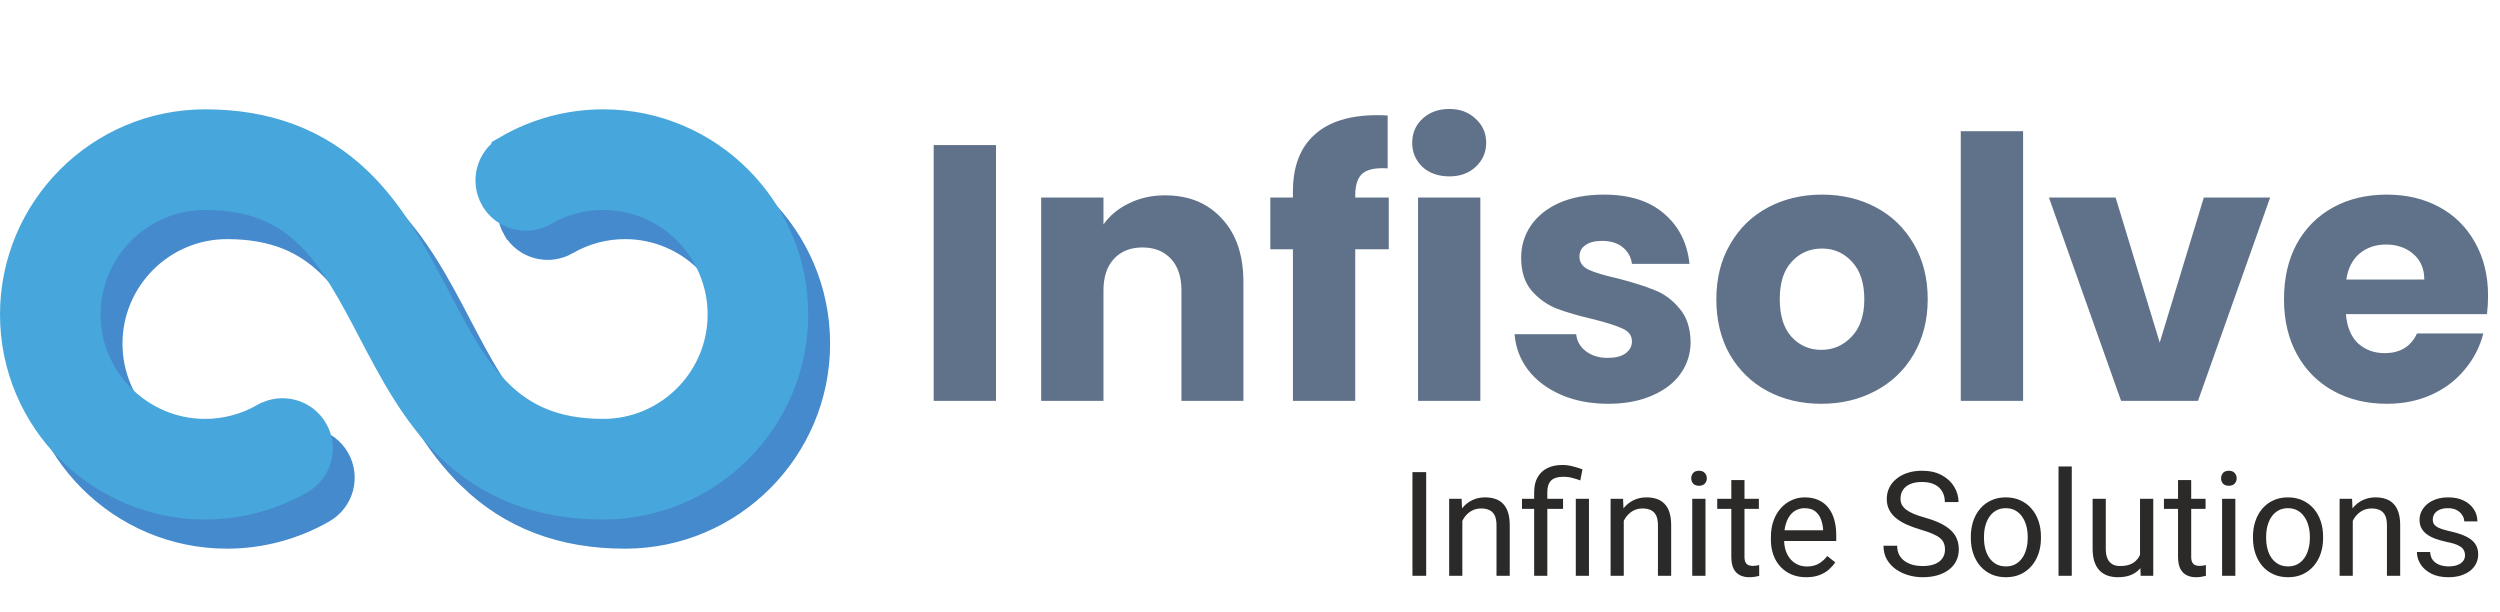
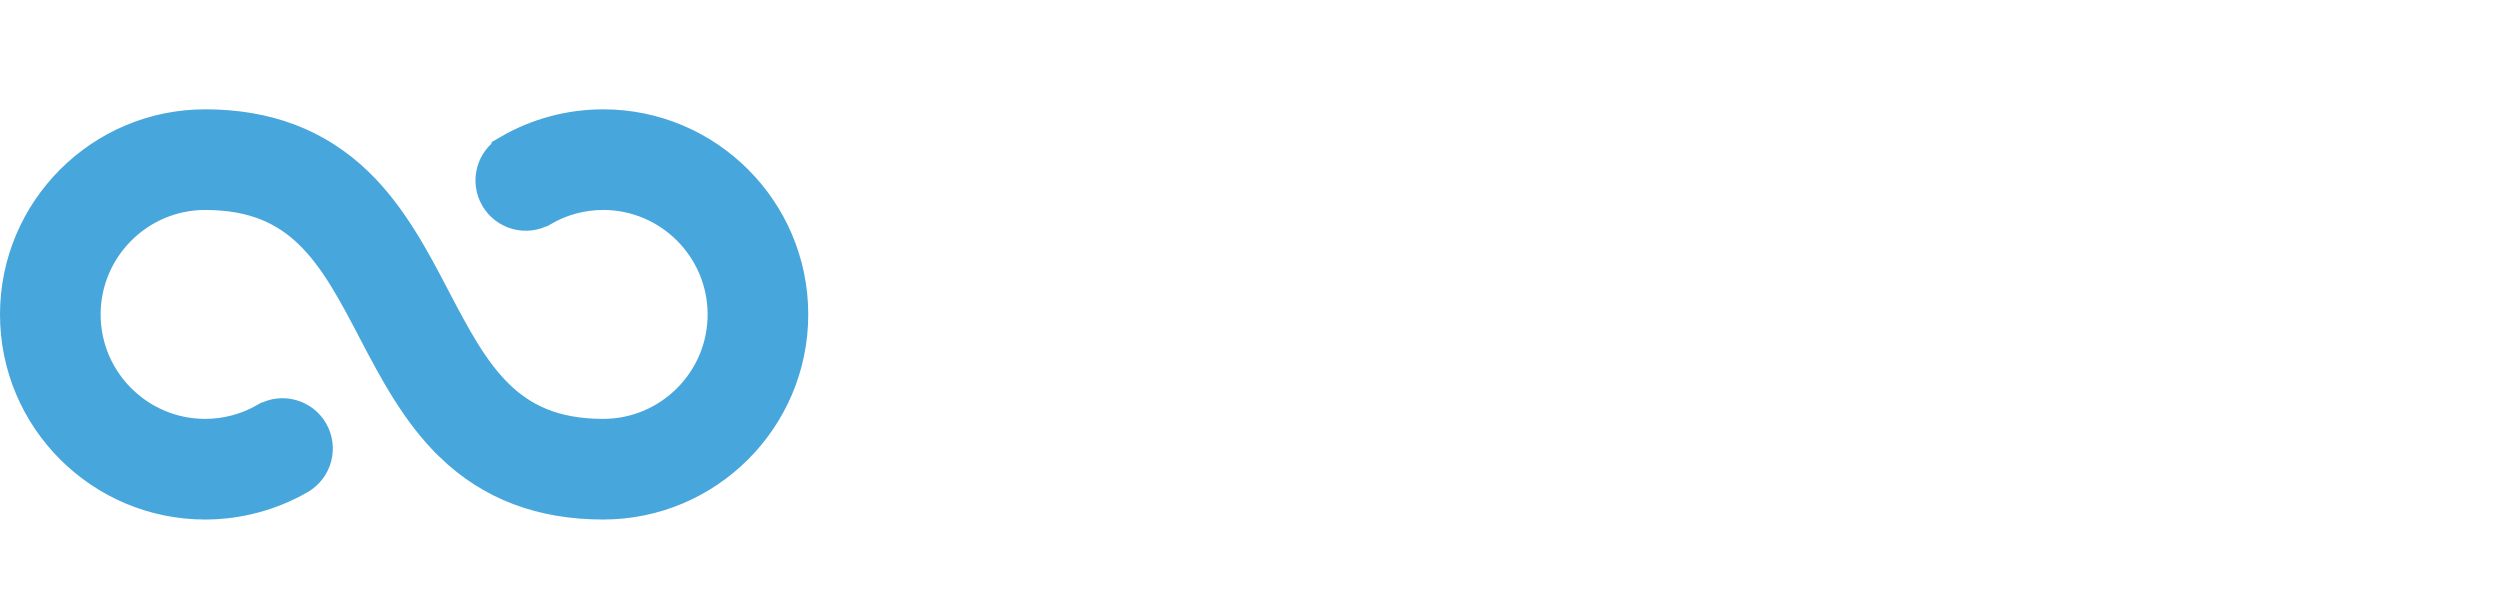
<svg xmlns="http://www.w3.org/2000/svg" width="343" height="84" viewBox="0 0 343 84" fill="none">
-   <path d="M65.052 64.899L65.052 64.9C70.557 70.235 77.41 72.778 85.753 72.778C99.891 72.778 111.391 61.283 111.391 47.147C111.391 33.004 99.892 21.5 85.752 21.5C81.252 21.5 76.819 22.691 72.93 24.945L72.93 24.946C70.826 26.166 70.11 28.86 71.329 30.963L71.33 30.964C72.55 33.067 75.243 33.783 77.347 32.565L77.348 32.564C79.894 31.088 82.801 30.306 85.752 30.306C95.031 30.306 102.585 37.862 102.585 47.147C102.585 56.42 95.032 63.971 85.752 63.971C78.879 63.971 74.465 61.764 71.094 58.472C67.585 55.046 65.111 50.373 62.346 45.094L62.259 44.928C59.515 39.688 56.458 33.852 51.842 29.377L51.842 29.377C46.338 24.043 39.487 21.5 31.147 21.5C17.003 21.5 5.5 33.003 5.5 47.147C5.5 61.284 17.005 72.778 31.147 72.778C35.626 72.778 40.053 71.595 43.951 69.359L43.951 69.359C46.06 68.149 46.79 65.458 45.58 63.348C44.37 61.238 41.679 60.511 39.571 61.719L39.57 61.719C37 63.194 34.086 63.971 31.147 63.971C21.861 63.971 14.306 56.42 14.306 47.147C14.306 37.863 21.863 30.307 31.147 30.307C38.017 30.307 42.429 32.513 45.8 35.804C49.308 39.23 51.781 43.902 54.545 49.18L56.76 48.02L54.545 49.18L54.633 49.347C57.377 54.588 60.434 60.424 65.052 64.899Z" fill="#448ACD" stroke="#448ACD" stroke-width="5" />
  <path d="M62.052 60.899L62.052 60.9C67.557 66.235 74.41 68.778 82.753 68.778C96.891 68.778 108.391 57.283 108.391 43.147C108.391 29.004 96.892 17.5 82.752 17.5C78.252 17.5 73.819 18.691 69.93 20.945L69.93 20.946C67.826 22.166 67.11 24.86 68.329 26.963L68.33 26.964C69.55 29.067 72.243 29.784 74.347 28.564L74.348 28.564C76.894 27.088 79.801 26.306 82.752 26.306C92.031 26.306 99.585 33.862 99.585 43.147C99.585 52.42 92.032 59.971 82.752 59.971C75.879 59.971 71.465 57.764 68.094 54.472C64.585 51.046 62.111 46.373 59.346 41.094L59.259 40.928C56.515 35.688 53.458 29.852 48.842 25.377L48.842 25.377C43.338 20.043 36.487 17.5 28.147 17.5C14.003 17.5 2.5 29.003 2.5 43.147C2.5 57.284 14.005 68.778 28.147 68.778C32.626 68.778 37.053 67.595 40.951 65.359L40.951 65.359C43.06 64.149 43.79 61.458 42.58 59.348C41.37 57.238 38.679 56.511 36.571 57.719L36.57 57.719C34 59.194 31.085 59.971 28.147 59.971C18.861 59.971 11.306 52.42 11.306 43.147C11.306 33.863 18.863 26.307 28.147 26.307C35.017 26.307 39.429 28.513 42.8 31.804C46.308 35.23 48.781 39.902 51.545 45.18L53.76 44.02L51.545 45.18L51.633 45.347C54.377 50.588 57.434 56.424 62.052 60.899Z" fill="#47A6DB" stroke="#47A6DB" stroke-width="5" />
-   <path d="M136.65 19.9V55H128.1V19.9H136.65ZM159.846 26.8C163.113 26.8 165.713 27.867 167.646 30C169.613 32.1 170.596 35 170.596 38.7V55H162.096V39.85C162.096 37.983 161.613 36.533 160.646 35.5C159.679 34.467 158.379 33.95 156.746 33.95C155.113 33.95 153.813 34.467 152.846 35.5C151.879 36.533 151.396 37.983 151.396 39.85V55H142.846V27.1H151.396V30.8C152.263 29.567 153.429 28.6 154.896 27.9C156.363 27.167 158.013 26.8 159.846 26.8ZM190.538 34.2H185.938V55H177.388V34.2H174.288V27.1H177.388V26.3C177.388 22.867 178.371 20.267 180.338 18.5C182.304 16.7 185.188 15.8 188.988 15.8C189.621 15.8 190.088 15.817 190.388 15.85V23.1C188.754 23 187.604 23.233 186.938 23.8C186.271 24.367 185.938 25.383 185.938 26.85V27.1H190.538V34.2ZM198.855 24.2C197.355 24.2 196.122 23.767 195.155 22.9C194.222 22 193.755 20.9 193.755 19.6C193.755 18.267 194.222 17.167 195.155 16.3C196.122 15.4 197.355 14.95 198.855 14.95C200.322 14.95 201.522 15.4 202.455 16.3C203.422 17.167 203.905 18.267 203.905 19.6C203.905 20.9 203.422 22 202.455 22.9C201.522 23.767 200.322 24.2 198.855 24.2ZM203.105 27.1V55H194.555V27.1H203.105ZM220.651 55.4C218.218 55.4 216.051 54.983 214.151 54.15C212.251 53.317 210.751 52.183 209.651 50.75C208.551 49.283 207.935 47.65 207.801 45.85H216.251C216.351 46.817 216.801 47.6 217.601 48.2C218.401 48.8 219.385 49.1 220.551 49.1C221.618 49.1 222.435 48.9 223.001 48.5C223.601 48.067 223.901 47.517 223.901 46.85C223.901 46.05 223.485 45.467 222.651 45.1C221.818 44.7 220.468 44.267 218.601 43.8C216.601 43.333 214.935 42.85 213.601 42.35C212.268 41.817 211.118 41 210.151 39.9C209.185 38.767 208.701 37.25 208.701 35.35C208.701 33.75 209.135 32.3 210.001 31C210.901 29.667 212.201 28.617 213.901 27.85C215.635 27.083 217.685 26.7 220.051 26.7C223.551 26.7 226.301 27.567 228.301 29.3C230.335 31.033 231.501 33.333 231.801 36.2H223.901C223.768 35.233 223.335 34.467 222.601 33.9C221.901 33.333 220.968 33.05 219.801 33.05C218.801 33.05 218.035 33.25 217.501 33.65C216.968 34.017 216.701 34.533 216.701 35.2C216.701 36 217.118 36.6 217.951 37C218.818 37.4 220.151 37.8 221.951 38.2C224.018 38.733 225.701 39.267 227.001 39.8C228.301 40.3 229.435 41.133 230.401 42.3C231.401 43.433 231.918 44.967 231.951 46.9C231.951 48.533 231.485 50 230.551 51.3C229.651 52.567 228.335 53.567 226.601 54.3C224.901 55.033 222.918 55.4 220.651 55.4ZM249.882 55.4C247.149 55.4 244.682 54.817 242.482 53.65C240.315 52.483 238.599 50.817 237.332 48.65C236.099 46.483 235.482 43.95 235.482 41.05C235.482 38.183 236.115 35.667 237.382 33.5C238.649 31.3 240.382 29.617 242.582 28.45C244.782 27.283 247.249 26.7 249.982 26.7C252.715 26.7 255.182 27.283 257.382 28.45C259.582 29.617 261.315 31.3 262.582 33.5C263.849 35.667 264.482 38.183 264.482 41.05C264.482 43.917 263.832 46.45 262.532 48.65C261.265 50.817 259.515 52.483 257.282 53.65C255.082 54.817 252.615 55.4 249.882 55.4ZM249.882 48C251.515 48 252.899 47.4 254.032 46.2C255.199 45 255.782 43.283 255.782 41.05C255.782 38.817 255.215 37.1 254.082 35.9C252.982 34.7 251.615 34.1 249.982 34.1C248.315 34.1 246.932 34.7 245.832 35.9C244.732 37.067 244.182 38.783 244.182 41.05C244.182 43.283 244.715 45 245.782 46.2C246.882 47.4 248.249 48 249.882 48ZM277.568 18V55H269.018V18H277.568ZM296.314 47L302.364 27.1H311.464L301.564 55H291.014L281.114 27.1H290.264L296.314 47ZM341.363 40.6C341.363 41.4 341.313 42.233 341.213 43.1H321.863C321.996 44.833 322.546 46.167 323.513 47.1C324.513 48 325.73 48.45 327.163 48.45C329.296 48.45 330.78 47.55 331.613 45.75H340.713C340.246 47.583 339.396 49.233 338.163 50.7C336.963 52.167 335.446 53.317 333.613 54.15C331.78 54.983 329.73 55.4 327.463 55.4C324.73 55.4 322.296 54.817 320.163 53.65C318.03 52.483 316.363 50.817 315.163 48.65C313.963 46.483 313.363 43.95 313.363 41.05C313.363 38.15 313.946 35.617 315.113 33.45C316.313 31.283 317.98 29.617 320.113 28.45C322.246 27.283 324.696 26.7 327.463 26.7C330.163 26.7 332.563 27.267 334.663 28.4C336.763 29.533 338.396 31.15 339.563 33.25C340.763 35.35 341.363 37.8 341.363 40.6ZM332.613 38.35C332.613 36.883 332.113 35.717 331.113 34.85C330.113 33.983 328.863 33.55 327.363 33.55C325.93 33.55 324.713 33.967 323.713 34.8C322.746 35.633 322.146 36.817 321.913 38.35H332.613Z" fill="#60728A" />
-   <path d="M195.672 64.781V79H193.787V64.781H195.672ZM200.633 70.689V79H198.826V68.434H200.535L200.633 70.689ZM200.203 73.316L199.451 73.287C199.458 72.564 199.565 71.897 199.773 71.285C199.982 70.667 200.275 70.13 200.652 69.674C201.03 69.218 201.479 68.867 202 68.619C202.527 68.365 203.11 68.238 203.748 68.238C204.269 68.238 204.738 68.31 205.154 68.453C205.571 68.59 205.926 68.811 206.219 69.117C206.518 69.423 206.746 69.82 206.902 70.309C207.059 70.79 207.137 71.38 207.137 72.076V79H205.32V72.057C205.32 71.503 205.239 71.061 205.076 70.728C204.913 70.39 204.676 70.146 204.363 69.996C204.051 69.84 203.667 69.762 203.211 69.762C202.762 69.762 202.352 69.856 201.98 70.045C201.616 70.234 201.3 70.494 201.033 70.826C200.773 71.158 200.568 71.539 200.418 71.969C200.275 72.392 200.203 72.841 200.203 73.316ZM212.293 79H210.486V67.516C210.486 66.715 210.643 66.038 210.955 65.484C211.268 64.931 211.714 64.511 212.293 64.225C212.872 63.938 213.559 63.795 214.354 63.795C214.822 63.795 215.281 63.853 215.73 63.971C216.18 64.081 216.642 64.221 217.117 64.391L216.814 65.914C216.515 65.797 216.167 65.686 215.77 65.582C215.379 65.471 214.949 65.416 214.48 65.416C213.706 65.416 213.146 65.592 212.801 65.943C212.462 66.288 212.293 66.812 212.293 67.516V79ZM214.451 68.434V69.82H208.816V68.434H214.451ZM218.006 68.434V79H216.199V68.434H218.006ZM222.781 70.689V79H220.975V68.434H222.684L222.781 70.689ZM222.352 73.316L221.6 73.287C221.606 72.564 221.714 71.897 221.922 71.285C222.13 70.667 222.423 70.13 222.801 69.674C223.178 69.218 223.628 68.867 224.148 68.619C224.676 68.365 225.258 68.238 225.896 68.238C226.417 68.238 226.886 68.31 227.303 68.453C227.719 68.59 228.074 68.811 228.367 69.117C228.667 69.423 228.895 69.82 229.051 70.309C229.207 70.79 229.285 71.38 229.285 72.076V79H227.469V72.057C227.469 71.503 227.387 71.061 227.225 70.728C227.062 70.39 226.824 70.146 226.512 69.996C226.199 69.84 225.815 69.762 225.359 69.762C224.91 69.762 224.5 69.856 224.129 70.045C223.764 70.234 223.449 70.494 223.182 70.826C222.921 71.158 222.716 71.539 222.566 71.969C222.423 72.392 222.352 72.841 222.352 73.316ZM233.992 68.434V79H232.176V68.434H233.992ZM232.039 65.631C232.039 65.338 232.127 65.091 232.303 64.889C232.485 64.687 232.752 64.586 233.104 64.586C233.449 64.586 233.712 64.687 233.895 64.889C234.083 65.091 234.178 65.338 234.178 65.631C234.178 65.911 234.083 66.152 233.895 66.353C233.712 66.549 233.449 66.647 233.104 66.647C232.752 66.647 232.485 66.549 232.303 66.353C232.127 66.152 232.039 65.911 232.039 65.631ZM241.316 68.434V69.82H235.604V68.434H241.316ZM237.537 65.865H239.344V76.383C239.344 76.741 239.399 77.011 239.51 77.193C239.62 77.376 239.764 77.496 239.939 77.555C240.115 77.613 240.304 77.643 240.506 77.643C240.656 77.643 240.812 77.63 240.975 77.603C241.144 77.571 241.271 77.545 241.355 77.525L241.365 79C241.222 79.046 241.033 79.088 240.799 79.127C240.571 79.172 240.294 79.195 239.969 79.195C239.526 79.195 239.119 79.107 238.748 78.932C238.377 78.756 238.081 78.463 237.859 78.053C237.645 77.636 237.537 77.076 237.537 76.373V65.865ZM247.82 79.195C247.085 79.195 246.417 79.072 245.818 78.824C245.226 78.57 244.715 78.216 244.285 77.76C243.862 77.304 243.536 76.764 243.309 76.139C243.081 75.514 242.967 74.83 242.967 74.088V73.678C242.967 72.818 243.094 72.053 243.348 71.383C243.602 70.706 243.947 70.133 244.383 69.664C244.819 69.195 245.314 68.841 245.867 68.6C246.421 68.359 246.993 68.238 247.586 68.238C248.341 68.238 248.992 68.368 249.539 68.629C250.092 68.889 250.545 69.254 250.896 69.723C251.248 70.185 251.508 70.732 251.678 71.363C251.847 71.988 251.932 72.672 251.932 73.414V74.225H244.041V72.75H250.125V72.613C250.099 72.144 250.001 71.689 249.832 71.246C249.669 70.803 249.409 70.439 249.051 70.152C248.693 69.866 248.204 69.723 247.586 69.723C247.176 69.723 246.798 69.811 246.453 69.986C246.108 70.156 245.812 70.409 245.564 70.748C245.317 71.087 245.125 71.5 244.988 71.988C244.852 72.477 244.783 73.04 244.783 73.678V74.088C244.783 74.589 244.852 75.061 244.988 75.504C245.132 75.94 245.337 76.324 245.604 76.656C245.877 76.988 246.206 77.249 246.59 77.438C246.98 77.626 247.423 77.721 247.918 77.721C248.556 77.721 249.096 77.591 249.539 77.33C249.982 77.07 250.369 76.721 250.701 76.285L251.795 77.154C251.567 77.499 251.277 77.828 250.926 78.141C250.574 78.453 250.141 78.707 249.627 78.902C249.119 79.098 248.517 79.195 247.82 79.195ZM266.854 75.406C266.854 75.074 266.801 74.781 266.697 74.527C266.6 74.267 266.424 74.033 266.17 73.824C265.923 73.616 265.577 73.417 265.135 73.228C264.699 73.04 264.145 72.848 263.475 72.652C262.771 72.444 262.137 72.213 261.57 71.959C261.004 71.699 260.519 71.402 260.115 71.07C259.712 70.738 259.402 70.357 259.188 69.928C258.973 69.498 258.865 69.007 258.865 68.453C258.865 67.9 258.979 67.389 259.207 66.92C259.435 66.451 259.76 66.044 260.184 65.699C260.613 65.348 261.124 65.074 261.717 64.879C262.309 64.684 262.97 64.586 263.699 64.586C264.767 64.586 265.672 64.791 266.414 65.201C267.163 65.605 267.732 66.135 268.123 66.793C268.514 67.444 268.709 68.141 268.709 68.883H266.834C266.834 68.349 266.72 67.877 266.492 67.467C266.264 67.05 265.919 66.725 265.457 66.49C264.995 66.249 264.409 66.129 263.699 66.129C263.029 66.129 262.475 66.23 262.039 66.432C261.603 66.633 261.277 66.907 261.062 67.252C260.854 67.597 260.75 67.991 260.75 68.434C260.75 68.733 260.812 69.007 260.936 69.254C261.066 69.495 261.264 69.719 261.531 69.928C261.805 70.136 262.15 70.328 262.566 70.504C262.99 70.68 263.494 70.849 264.08 71.012C264.887 71.24 265.584 71.493 266.17 71.773C266.756 72.053 267.238 72.369 267.615 72.721C267.999 73.066 268.283 73.46 268.465 73.902C268.654 74.338 268.748 74.833 268.748 75.387C268.748 75.966 268.631 76.49 268.396 76.959C268.162 77.428 267.827 77.828 267.391 78.16C266.954 78.492 266.43 78.749 265.818 78.932C265.213 79.107 264.536 79.195 263.787 79.195C263.13 79.195 262.482 79.104 261.844 78.922C261.212 78.74 260.636 78.466 260.115 78.102C259.601 77.737 259.188 77.288 258.875 76.754C258.569 76.213 258.416 75.588 258.416 74.879H260.291C260.291 75.367 260.385 75.787 260.574 76.139C260.763 76.484 261.02 76.77 261.346 76.998C261.678 77.226 262.052 77.395 262.469 77.506C262.892 77.61 263.331 77.662 263.787 77.662C264.445 77.662 265.001 77.571 265.457 77.389C265.913 77.206 266.258 76.946 266.492 76.607C266.733 76.269 266.854 75.868 266.854 75.406ZM270.398 73.834V73.609C270.398 72.848 270.509 72.141 270.73 71.49C270.952 70.833 271.271 70.263 271.688 69.781C272.104 69.293 272.609 68.915 273.201 68.648C273.794 68.375 274.458 68.238 275.193 68.238C275.936 68.238 276.603 68.375 277.195 68.648C277.794 68.915 278.302 69.293 278.719 69.781C279.142 70.263 279.464 70.833 279.686 71.49C279.907 72.141 280.018 72.848 280.018 73.609V73.834C280.018 74.596 279.907 75.302 279.686 75.953C279.464 76.604 279.142 77.174 278.719 77.662C278.302 78.144 277.798 78.522 277.205 78.795C276.619 79.062 275.955 79.195 275.213 79.195C274.471 79.195 273.803 79.062 273.211 78.795C272.618 78.522 272.111 78.144 271.688 77.662C271.271 77.174 270.952 76.604 270.73 75.953C270.509 75.302 270.398 74.596 270.398 73.834ZM272.205 73.609V73.834C272.205 74.361 272.267 74.859 272.391 75.328C272.514 75.79 272.7 76.201 272.947 76.559C273.201 76.917 273.517 77.2 273.895 77.408C274.272 77.61 274.712 77.711 275.213 77.711C275.708 77.711 276.141 77.61 276.512 77.408C276.889 77.2 277.202 76.917 277.449 76.559C277.697 76.201 277.882 75.79 278.006 75.328C278.136 74.859 278.201 74.361 278.201 73.834V73.609C278.201 73.088 278.136 72.597 278.006 72.135C277.882 71.666 277.693 71.253 277.439 70.894C277.192 70.53 276.88 70.243 276.502 70.035C276.131 69.827 275.695 69.723 275.193 69.723C274.699 69.723 274.262 69.827 273.885 70.035C273.514 70.243 273.201 70.53 272.947 70.894C272.7 71.253 272.514 71.666 272.391 72.135C272.267 72.597 272.205 73.088 272.205 73.609ZM284.246 64V79H282.43V64H284.246ZM293.611 76.559V68.434H295.428V79H293.699L293.611 76.559ZM293.953 74.332L294.705 74.312C294.705 75.016 294.63 75.667 294.48 76.266C294.337 76.858 294.103 77.372 293.777 77.809C293.452 78.245 293.025 78.587 292.498 78.834C291.971 79.075 291.329 79.195 290.574 79.195C290.06 79.195 289.588 79.12 289.158 78.971C288.735 78.821 288.37 78.59 288.064 78.277C287.758 77.965 287.521 77.558 287.352 77.057C287.189 76.555 287.107 75.953 287.107 75.25V68.434H288.914V75.269C288.914 75.745 288.966 76.139 289.07 76.451C289.181 76.757 289.327 77.001 289.51 77.184C289.699 77.359 289.907 77.483 290.135 77.555C290.369 77.626 290.61 77.662 290.857 77.662C291.626 77.662 292.234 77.516 292.684 77.223C293.133 76.923 293.455 76.523 293.65 76.022C293.852 75.514 293.953 74.951 293.953 74.332ZM302.605 68.434V69.82H296.893V68.434H302.605ZM298.826 65.865H300.633V76.383C300.633 76.741 300.688 77.011 300.799 77.193C300.91 77.376 301.053 77.496 301.229 77.555C301.404 77.613 301.593 77.643 301.795 77.643C301.945 77.643 302.101 77.63 302.264 77.603C302.433 77.571 302.56 77.545 302.645 77.525L302.654 79C302.511 79.046 302.322 79.088 302.088 79.127C301.86 79.172 301.583 79.195 301.258 79.195C300.815 79.195 300.408 79.107 300.037 78.932C299.666 78.756 299.37 78.463 299.148 78.053C298.934 77.636 298.826 77.076 298.826 76.373V65.865ZM306.688 68.434V79H304.871V68.434H306.688ZM304.734 65.631C304.734 65.338 304.822 65.091 304.998 64.889C305.18 64.687 305.447 64.586 305.799 64.586C306.144 64.586 306.408 64.687 306.59 64.889C306.779 65.091 306.873 65.338 306.873 65.631C306.873 65.911 306.779 66.152 306.59 66.353C306.408 66.549 306.144 66.647 305.799 66.647C305.447 66.647 305.18 66.549 304.998 66.353C304.822 66.152 304.734 65.911 304.734 65.631ZM309.109 73.834V73.609C309.109 72.848 309.22 72.141 309.441 71.49C309.663 70.833 309.982 70.263 310.398 69.781C310.815 69.293 311.32 68.915 311.912 68.648C312.505 68.375 313.169 68.238 313.904 68.238C314.646 68.238 315.314 68.375 315.906 68.648C316.505 68.915 317.013 69.293 317.43 69.781C317.853 70.263 318.175 70.833 318.396 71.49C318.618 72.141 318.729 72.848 318.729 73.609V73.834C318.729 74.596 318.618 75.302 318.396 75.953C318.175 76.604 317.853 77.174 317.43 77.662C317.013 78.144 316.508 78.522 315.916 78.795C315.33 79.062 314.666 79.195 313.924 79.195C313.182 79.195 312.514 79.062 311.922 78.795C311.329 78.522 310.822 78.144 310.398 77.662C309.982 77.174 309.663 76.604 309.441 75.953C309.22 75.302 309.109 74.596 309.109 73.834ZM310.916 73.609V73.834C310.916 74.361 310.978 74.859 311.102 75.328C311.225 75.79 311.411 76.201 311.658 76.559C311.912 76.917 312.228 77.2 312.605 77.408C312.983 77.61 313.423 77.711 313.924 77.711C314.419 77.711 314.852 77.61 315.223 77.408C315.6 77.2 315.913 76.917 316.16 76.559C316.408 76.201 316.593 75.79 316.717 75.328C316.847 74.859 316.912 74.361 316.912 73.834V73.609C316.912 73.088 316.847 72.597 316.717 72.135C316.593 71.666 316.404 71.253 316.15 70.894C315.903 70.53 315.59 70.243 315.213 70.035C314.842 69.827 314.406 69.723 313.904 69.723C313.41 69.723 312.973 69.827 312.596 70.035C312.225 70.243 311.912 70.53 311.658 70.894C311.411 71.253 311.225 71.666 311.102 72.135C310.978 72.597 310.916 73.088 310.916 73.609ZM322.801 70.689V79H320.994V68.434H322.703L322.801 70.689ZM322.371 73.316L321.619 73.287C321.626 72.564 321.733 71.897 321.941 71.285C322.15 70.667 322.443 70.13 322.82 69.674C323.198 69.218 323.647 68.867 324.168 68.619C324.695 68.365 325.278 68.238 325.916 68.238C326.437 68.238 326.906 68.31 327.322 68.453C327.739 68.59 328.094 68.811 328.387 69.117C328.686 69.423 328.914 69.82 329.07 70.309C329.227 70.79 329.305 71.38 329.305 72.076V79H327.488V72.057C327.488 71.503 327.407 71.061 327.244 70.728C327.081 70.39 326.844 70.146 326.531 69.996C326.219 69.84 325.835 69.762 325.379 69.762C324.93 69.762 324.52 69.856 324.148 70.045C323.784 70.234 323.468 70.494 323.201 70.826C322.941 71.158 322.736 71.539 322.586 71.969C322.443 72.392 322.371 72.841 322.371 73.316ZM338.201 76.197C338.201 75.937 338.143 75.696 338.025 75.475C337.915 75.247 337.684 75.042 337.332 74.859C336.987 74.671 336.466 74.508 335.77 74.371C335.184 74.247 334.653 74.101 334.178 73.932C333.709 73.762 333.309 73.557 332.977 73.316C332.651 73.076 332.4 72.792 332.225 72.467C332.049 72.141 331.961 71.76 331.961 71.324C331.961 70.908 332.052 70.514 332.234 70.143C332.423 69.772 332.687 69.443 333.025 69.156C333.37 68.87 333.784 68.645 334.266 68.482C334.747 68.32 335.285 68.238 335.877 68.238C336.723 68.238 337.446 68.388 338.045 68.688C338.644 68.987 339.103 69.387 339.422 69.889C339.741 70.383 339.9 70.934 339.9 71.539H338.094C338.094 71.246 338.006 70.963 337.83 70.689C337.661 70.409 337.41 70.178 337.078 69.996C336.753 69.814 336.352 69.723 335.877 69.723C335.376 69.723 334.969 69.801 334.656 69.957C334.35 70.107 334.126 70.299 333.982 70.533C333.846 70.768 333.777 71.015 333.777 71.275C333.777 71.471 333.81 71.647 333.875 71.803C333.947 71.953 334.07 72.092 334.246 72.223C334.422 72.346 334.669 72.463 334.988 72.574C335.307 72.685 335.714 72.796 336.209 72.906C337.075 73.102 337.788 73.336 338.348 73.609C338.908 73.883 339.324 74.218 339.598 74.615C339.871 75.012 340.008 75.494 340.008 76.061C340.008 76.523 339.91 76.946 339.715 77.33C339.526 77.714 339.249 78.046 338.885 78.326C338.527 78.6 338.097 78.814 337.596 78.971C337.101 79.12 336.544 79.195 335.926 79.195C334.995 79.195 334.207 79.029 333.562 78.697C332.918 78.365 332.43 77.936 332.098 77.408C331.766 76.881 331.6 76.324 331.6 75.738H333.416C333.442 76.233 333.585 76.627 333.846 76.92C334.106 77.206 334.425 77.412 334.803 77.535C335.18 77.652 335.555 77.711 335.926 77.711C336.421 77.711 336.834 77.646 337.166 77.516C337.505 77.385 337.762 77.206 337.938 76.978C338.113 76.751 338.201 76.49 338.201 76.197Z" fill="#2B2A29" />
</svg>